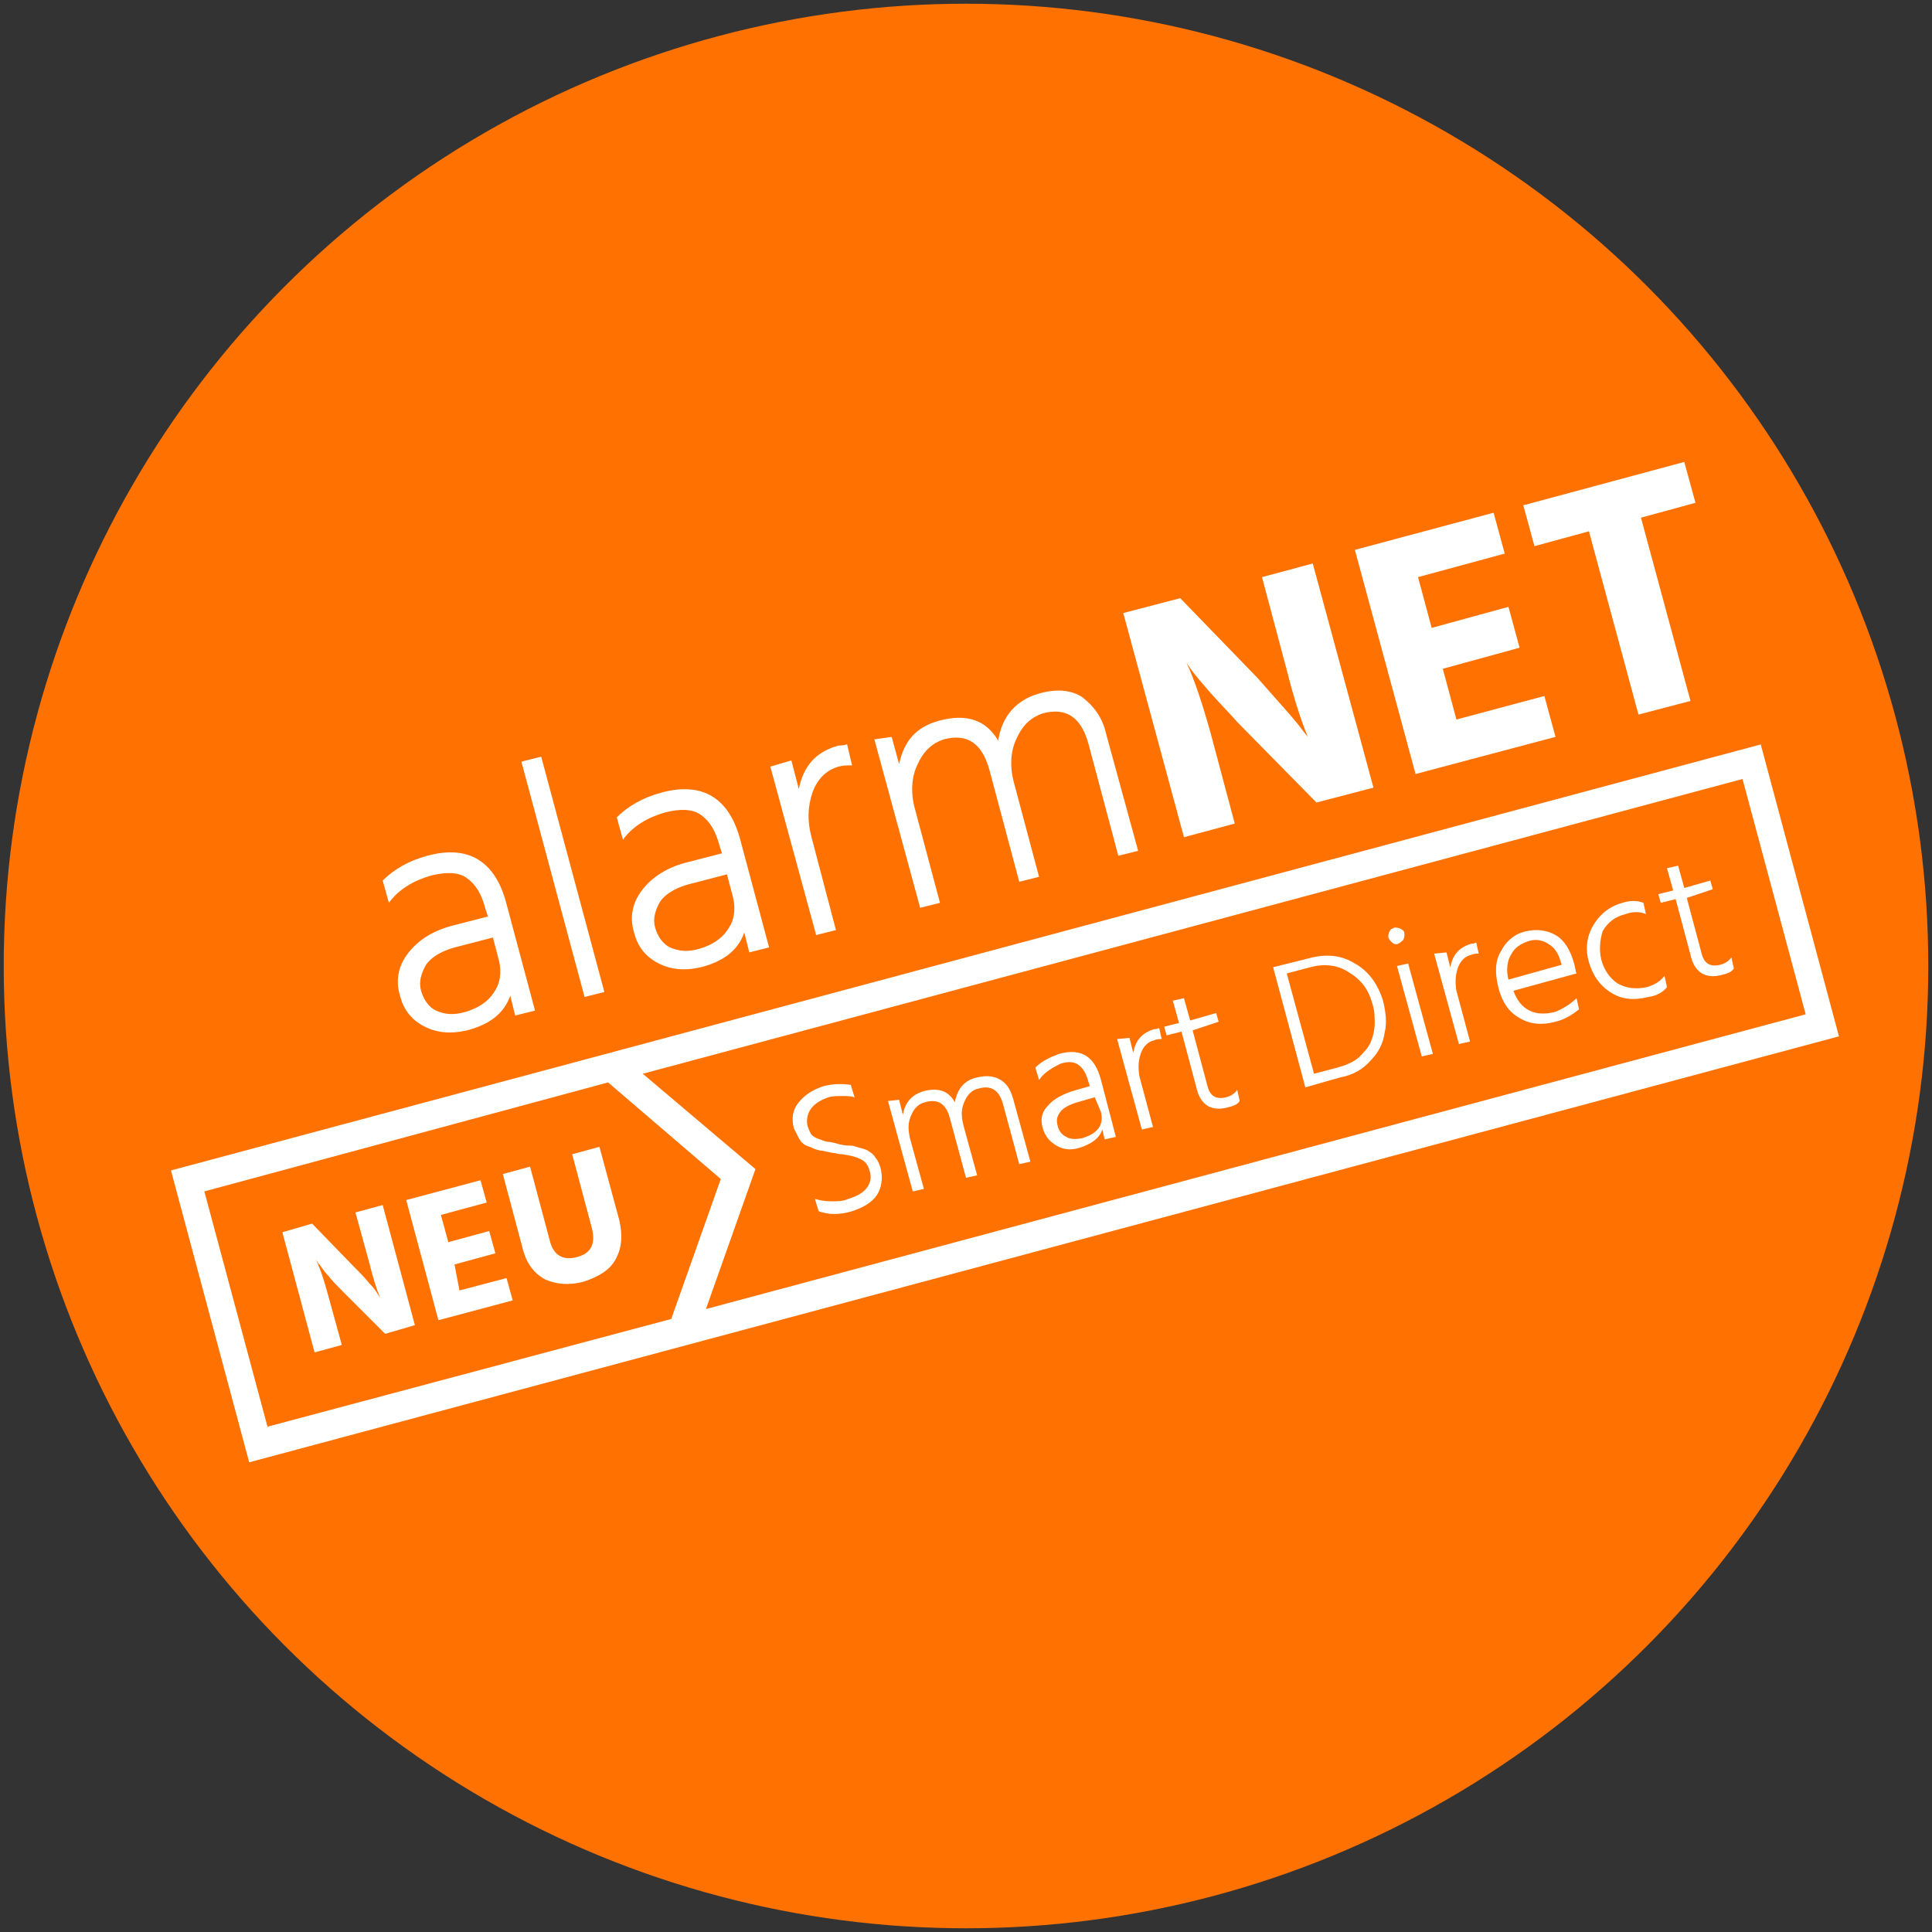
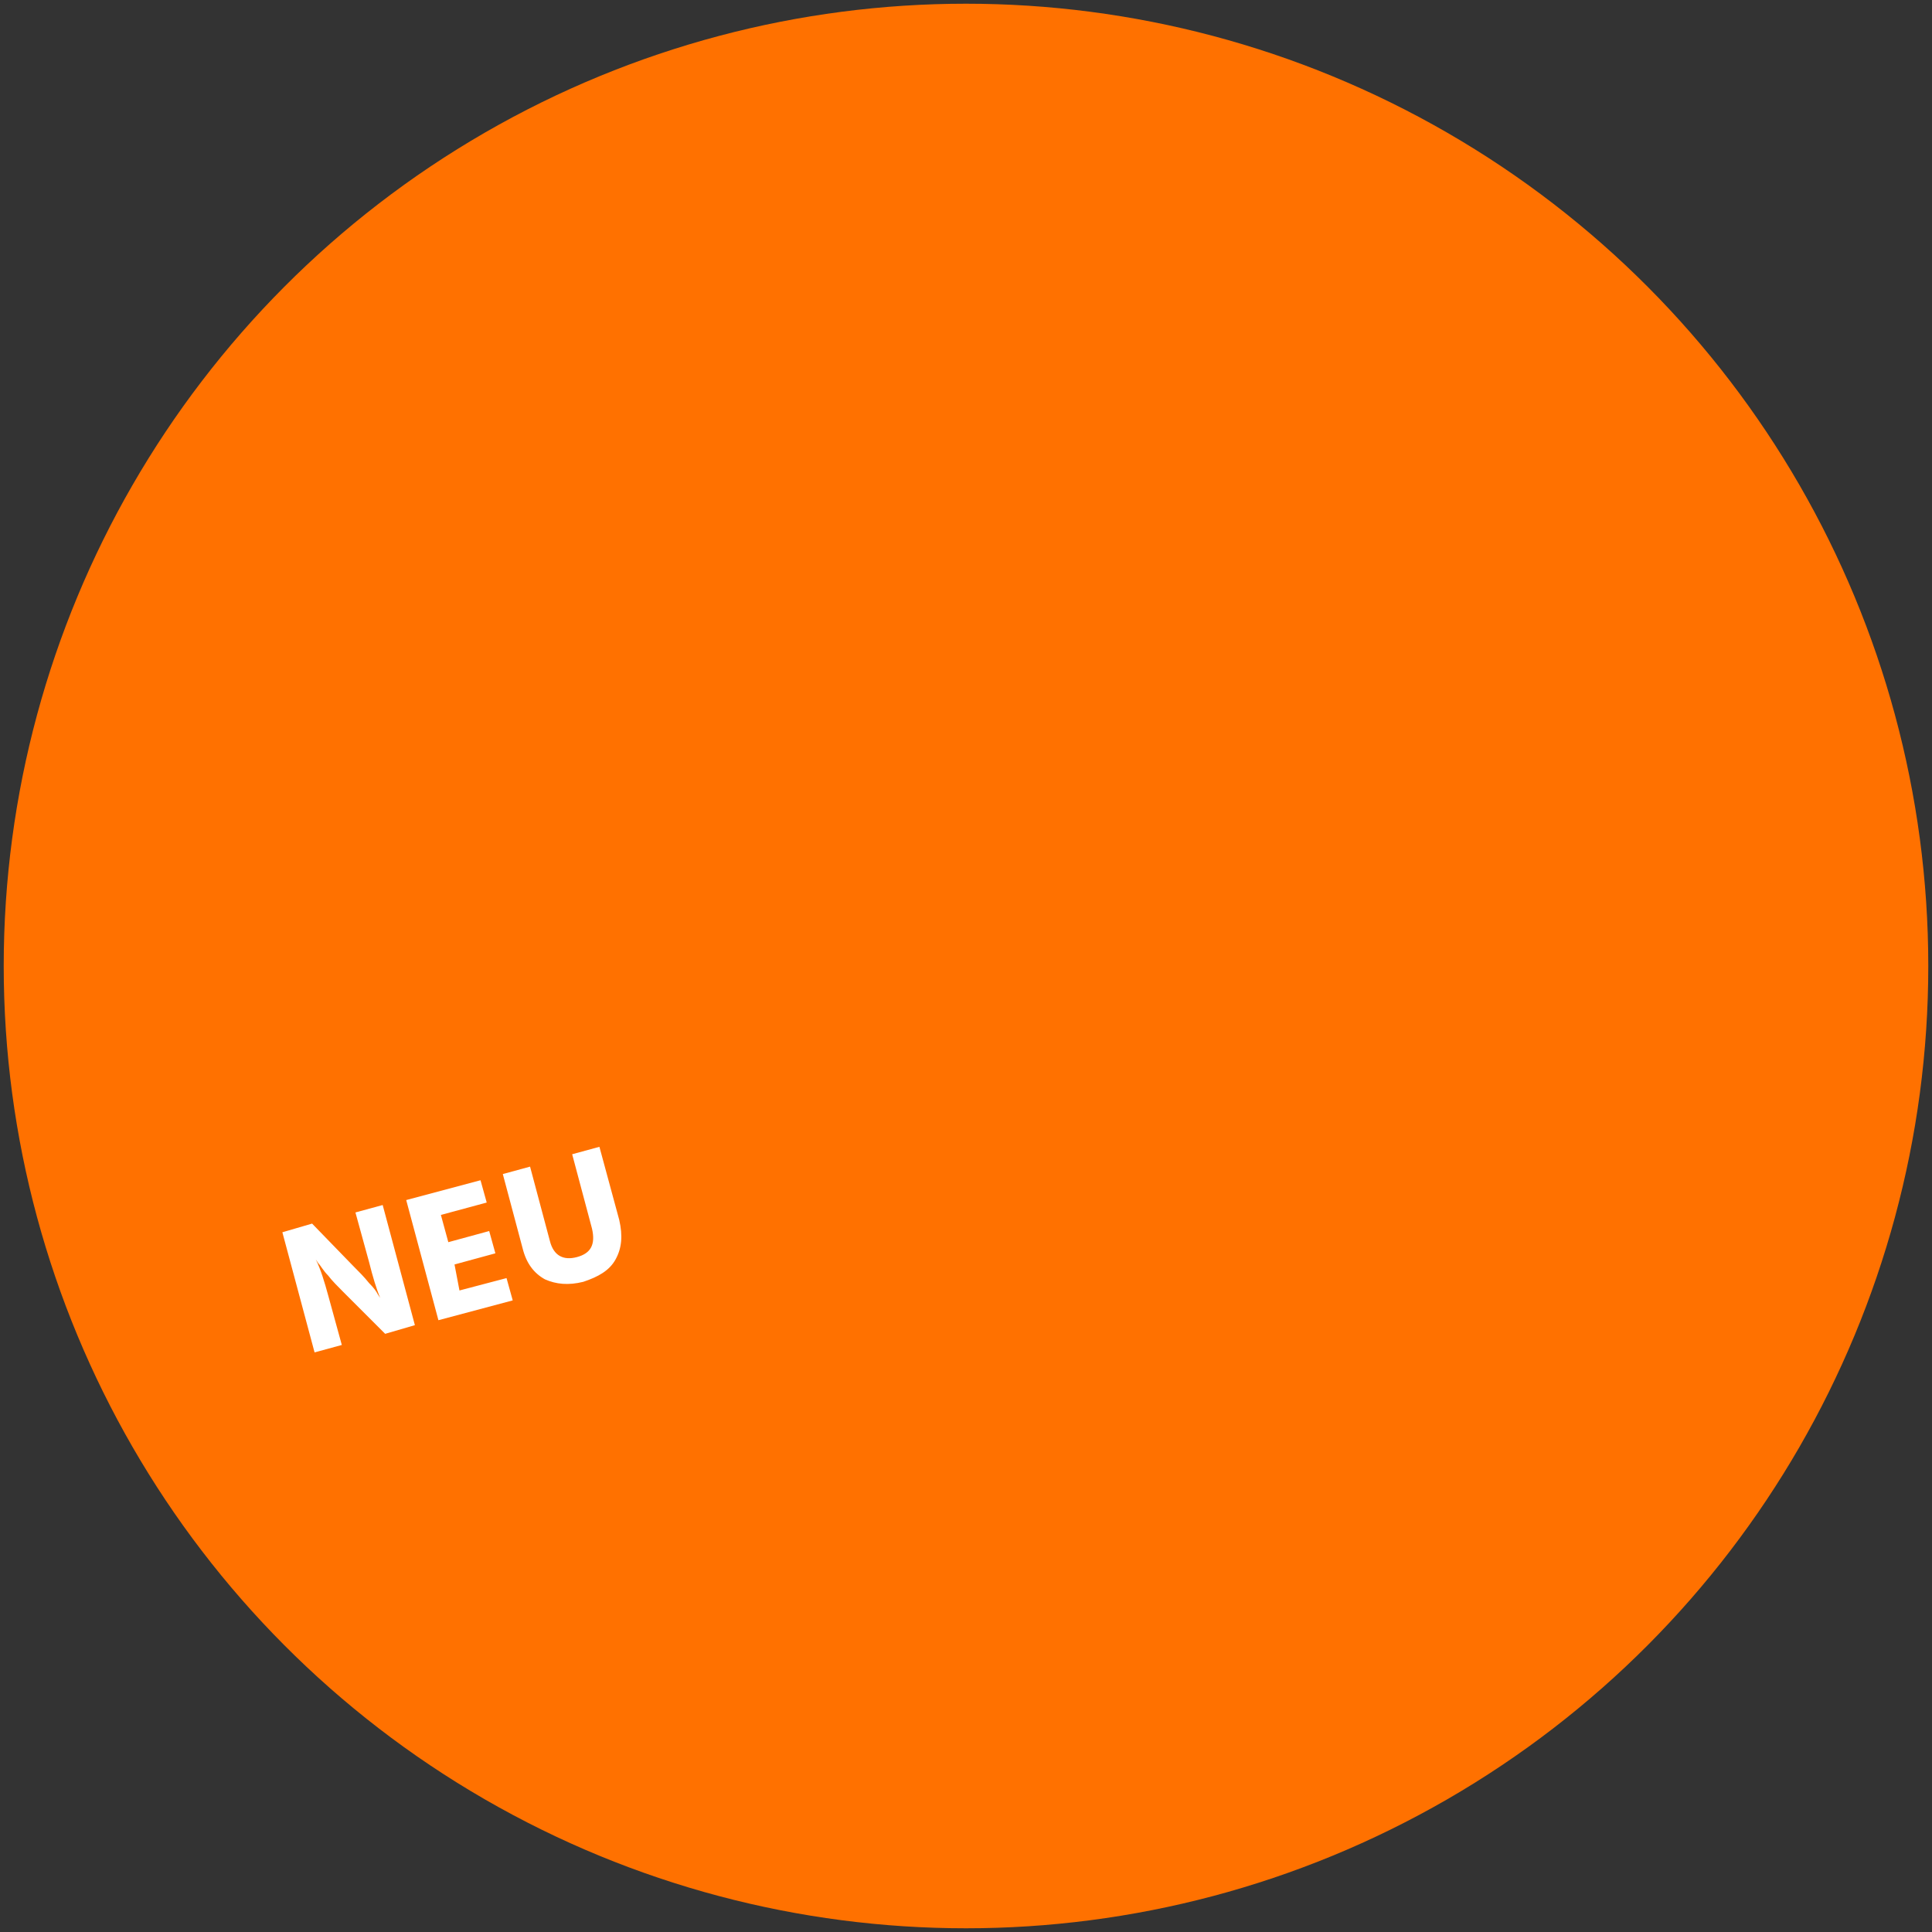
<svg xmlns="http://www.w3.org/2000/svg" version="1.1" id="Ebene_1" x="0" y="0" viewBox="0 0 156 156" style="enable-background:new 0 0 156 156" xml:space="preserve">
  <rect x="0" y="0" width="156" height="156" fill="#333333" stroke="none" />
  <style>.st0{fill:#ff7100}.st1{fill:#fff}</style>
  <circle class="st0" cx="78" cy="78" r="77.7" />
-   <path class="st1" d="m13.805 94.507 128.368-34.395 6.314 23.568L20.12 118.075zM123 40.8l.9 3.3 4.4-1.2 4 14.8 4.2-1.1-4-14.8 4.4-1.2-.9-3.3-13 3.5zM116.5 54l6.2-1.7-.9-3.3-6.2 1.7-1.1-4.1 7-1.9-.9-3.3-11.2 3 4.9 18.1 11.3-3-.9-3.3-7.1 1.9-1.1-4.1zM99.7 66.5l-2-7.5c-.6-2.1-1.2-4-1.9-5.5l.4.6c.3.4.8 1 1.5 1.8s1.5 1.6 2.3 2.5l6.3 6.4 4.6-1.2-4.9-18.1-4.1 1.1 2 7.5c.6 2.4 1.2 4.2 1.7 5.4l-.4-.5c-.2-.3-.7-.9-1.4-1.7-.7-.8-1.5-1.7-2.3-2.6l-6.2-6.4-4.6 1.2 4.9 18.1 4.1-1.1zm-29.1-6.8 3.7 13.6 1.6-.4-2-7.5c-.4-1.4-.3-2.7.2-3.7.5-1.1 1.2-1.7 2.1-2 1.9-.5 3.1.3 3.7 2.5l2.4 9 1.6-.4-2-7.5c-.4-1.4-.3-2.7.2-3.7.5-1.1 1.2-1.7 2.1-2 1.9-.5 3.1.3 3.7 2.5l2.4 9 1.6-.4-2.6-9.5c-.3-1.3-1-2.2-1.9-2.9-.9-.6-2.1-.7-3.5-.3-1.8.5-3 1.8-3.3 3.8-1-1.7-2.6-2.2-4.8-1.6-1.8.5-2.8 1.6-3.2 3.5l-.6-2.2-1.4.2zm-8.4 2.2 3.7 13.6 1.6-.4-2-7.6c-.3-1.2-.3-2.3.1-3.5.4-1.1 1.1-1.8 2.1-2.1.4-.1.7-.1 1.1-.1l-.4-1.7c-.3.1-.6.1-.7.1-1.8.5-2.8 1.6-3.2 3.5l-.6-2.3-1.7.5zm-8.5 3.7c1.2-.3 2.2-.3 2.9.2.7.5 1.2 1.3 1.5 2.5l.2.6-2.7.7c-1.7.4-2.9 1.2-3.7 2.2-.8 1-1.1 2.2-.7 3.5.3 1.2 1 2 2 2.5s2.1.6 3.4.3c1.9-.5 3-1.4 3.5-2.8l.4 1.6 1.6-.4-2.3-8.6c-.9-3.5-3.1-4.8-6.4-3.9-1.5.4-2.7 1.1-3.6 2l.5 1.8c.8-1.1 2-1.8 3.4-2.2m5.5 6.9c.2.9.1 1.8-.4 2.5-.5.8-1.3 1.3-2.3 1.6-1 .3-1.7.2-2.4-.1-.6-.3-1-.9-1.2-1.6s0-1.4.4-2.1c.5-.7 1.4-1.2 2.7-1.5l2.7-.7.5 1.9zM43.7 61.1l-1.6.4 5.1 19 1.6-.4-5.1-19zm-8.9 9.6c1.2-.3 2.2-.3 2.9.2.7.5 1.2 1.3 1.5 2.5l.2.6-2.7.7c-1.7.4-2.9 1.2-3.7 2.2-.8 1-1.1 2.2-.7 3.5.3 1.2 1 2 2 2.5s2.1.6 3.4.3c1.9-.5 3-1.4 3.5-2.8l.4 1.6 1.6-.4-2.3-8.6c-.9-3.5-3.1-4.8-6.4-3.9-1.5.4-2.7 1.1-3.6 2l.5 1.8c.8-1.1 2-1.8 3.4-2.2m5.5 6.9c.2.9.1 1.8-.4 2.5-.5.8-1.3 1.3-2.3 1.6-1 .3-1.7.2-2.4-.1-.6-.3-1-.9-1.2-1.6s0-1.4.4-2.1c.5-.7 1.4-1.2 2.7-1.5l2.7-.7.5 1.9z" />
  <path class="st0" d="m51.9 86.7 9.1 7.7-4 11.3 88.8-23.8-5.1-19z" />
-   <path class="st1" d="m68.7 87.6.3 1c-.3-.1-.6-.1-1-.1s-.8 0-1.1.1c-.6.2-1.1.5-1.4.9s-.4.9-.3 1.4c.1.3.2.5.3.7.2.2.4.3.7.4.3.1.5.2.7.2s.5.1.9.2.7.1.9.1c.2 0 .4.1.8.2s.6.2.7.3c.2.1.4.3.5.5.2.2.3.5.4.8.2.8.1 1.6-.3 2.2s-1.1 1-2 1.3c-1 .3-1.9.3-2.7 0l-.3-1c.3.1.8.2 1.3.2s1 0 1.4-.2c.7-.2 1.2-.5 1.5-.9s.4-.9.2-1.4c-.1-.4-.3-.7-.7-.9-.4-.2-.8-.3-1.5-.4-.1 0-.3 0-.6-.1-.3 0-.5-.1-.6-.1s-.3-.1-.6-.1c-.3-.1-.4-.1-.6-.2-.1-.1-.3-.1-.5-.2s-.3-.2-.4-.3c-.1-.1-.2-.3-.3-.5l-.3-.6c-.2-.8-.1-1.5.4-2.1s1.1-1 2-1.3c.8-.2 1.5-.2 2.2-.1zM72.6 88.8l.3 1.2c.2-1 .7-1.6 1.7-1.9 1.2-.3 2 0 2.5.9.2-1.1.8-1.8 1.8-2 .8-.2 1.4-.1 1.9.2.5.3.8.8 1 1.5l1.4 5.1-.9.2-1.3-4.8c-.3-1.2-1-1.6-2-1.3-.5.1-.9.5-1.1 1-.3.6-.3 1.2-.1 2l1.1 4-.9.2-1.3-4.8c-.3-1.2-1-1.6-2-1.3-.5.1-.9.5-1.1 1-.3.6-.3 1.2-.1 2l1.1 4-.9.2-2-7.3.9-.1zM83.9 87.2l-.3-1c.5-.5 1.1-.8 1.9-1.1 1.8-.5 2.9.2 3.4 2.1l1.2 4.6-.9.2-.2-.8c-.2.7-.9 1.2-1.9 1.5-.7.2-1.3.1-1.8-.2s-.9-.7-1.1-1.4c-.2-.7-.1-1.3.4-1.8.4-.5 1.1-.9 2-1.2l1.4-.4-.1-.3c-.2-.7-.4-1.1-.8-1.4s-.9-.3-1.5-.1c-.6.3-1.3.7-1.7 1.3zm4.5 1.4L87 89c-.7.2-1.2.5-1.4.8-.3.4-.3.7-.2 1.1.1.4.3.7.7.9.3.2.8.2 1.3.1.6-.2 1-.4 1.3-.8s.3-.9.2-1.3l-.5-1.2zM91.2 83.8l.3 1.2c.2-1 .7-1.6 1.7-1.9.1 0 .2 0 .4-.1l.2.9c-.2 0-.4 0-.6.1-.5.1-.9.5-1.1 1.1s-.2 1.2-.1 1.8l1.1 4.1-.9.2-2-7.3 1-.1zM96.3 83.2l1.2 4.5c.2.8.7 1.1 1.5.9.4-.1.7-.3.9-.6l.2.9c-.2.3-.5.4-.9.5-1.4.4-2.3-.2-2.6-1.6l-1.2-4.5-1.2.3-.2-.7 1.2-.3-.5-1.8.9-.2.5 1.8 2.1-.6.2.7-2.1.7zM102.8 78.1l2.8-.7c1.4-.4 2.7-.3 3.8.4 1.1.6 1.9 1.7 2.3 3.1.2.9.3 1.7.1 2.5-.1.8-.5 1.6-1.1 2.2-.6.7-1.4 1.2-2.5 1.4l-2.8.8-2.6-9.7zm3.3 8.6 1.9-.5c.7-.2 1.2-.4 1.7-.8.4-.4.8-.8 1-1.3s.3-1 .3-1.5 0-1-.2-1.6c-.3-1.1-.9-1.9-1.9-2.5-.9-.6-2-.7-3.1-.4l-1.9.5 2.2 8.1zM112.4 76.1c-.1-.1-.2-.2-.3-.4 0-.2 0-.3.1-.5s.2-.2.4-.3c.2 0 .3 0 .5.1s.3.2.3.4 0 .3-.1.5c-.1.1-.2.2-.4.3s-.4 0-.5-.1zm2.4 9.2-2-7.3.9-.2 2 7.3-.9.2zM116.8 76.9l.3 1.2c.2-1 .7-1.6 1.7-1.9.1 0 .2 0 .4-.1l.2.9c-.2 0-.4 0-.6.1-.5.1-.9.5-1.1 1.1s-.2 1.2-.1 1.8l1.1 4.1-.9.2-2-7.3 1-.1zM127.3 80.6l.2.9c-.5.4-1.1.8-1.9 1-1.1.3-2.1.2-2.9-.3-.9-.5-1.4-1.3-1.7-2.4-.3-1.2-.3-2.2.2-3 .4-.8 1.1-1.4 2-1.6s1.7-.1 2.4.3 1.2 1.2 1.5 2.3c.1.3.1.6.2.8l-5.1 1.4c.3.8.7 1.3 1.3 1.6.6.3 1.3.3 2.1.1.7-.3 1.3-.7 1.7-1.1zm-1.2-2.7-.1-.3c-.2-.7-.5-1.1-1-1.4s-1-.4-1.6-.2c-.6.2-1.1.5-1.4 1.1-.3.5-.4 1.2-.2 2l4.3-1.2zM129.3 77.5c.2.8.7 1.5 1.3 1.9.7.4 1.5.5 2.4.3.6-.2 1-.4 1.4-.9l.2.9c-.3.4-.8.7-1.5.8-1.2.3-2.2.2-3.1-.4-.9-.6-1.4-1.4-1.7-2.4s-.2-2 .3-2.9 1.3-1.6 2.4-1.9c.6-.2 1.2-.2 1.7 0l.2.9c-.5-.2-1.1-.2-1.6 0-.9.2-1.5.7-1.9 1.4-.2.7-.3 1.5-.1 2.3zM136.2 72.5l1.2 4.5c.2.8.7 1.1 1.5.9.4-.1.7-.3.9-.6l.2.9c-.2.3-.5.4-.9.5-1.4.4-2.3-.2-2.6-1.6l-1.2-4.5-1.2.3-.2-.7 1.2-.3-.5-1.8.9-.2.5 1.8 2.1-.6.2.7-2.1.7z" />
  <path class="st0" d="m16.5 96.2 5.1 19 32.6-8.7 4-11.3-9.1-7.8z" />
  <path class="st1" d="m25.4 109.2-2.6-9.7 2.4-.7 3.3 3.4c.5.5.9.9 1.3 1.4.4.4.6.7.7.9l.2.3c-.3-.7-.6-1.7-.9-2.9l-1.1-4 2.2-.6 2.6 9.7-2.4.7-3.4-3.4c-.4-.4-.9-.9-1.2-1.3-.4-.4-.6-.8-.8-1l-.2-.3c.4.8.7 1.8 1 2.9l1.1 4-2.2.6zM37.1 104.2l3.8-1 .5 1.8-6 1.6-2.6-9.7 6-1.6.5 1.8-3.7 1 .6 2.2 3.3-.9.5 1.8-3.3.9.4 2.1zM47.8 99.2l-1.6-6 2.2-.6 1.6 5.9c.3 1.3.2 2.3-.3 3.2-.5.9-1.4 1.4-2.6 1.8-1.2.3-2.2.2-3.1-.2-.9-.5-1.5-1.3-1.8-2.5l-1.6-6 2.2-.6 1.6 6c.3 1.2 1.1 1.6 2.2 1.3 1.1-.3 1.5-1 1.2-2.3z" />
</svg>